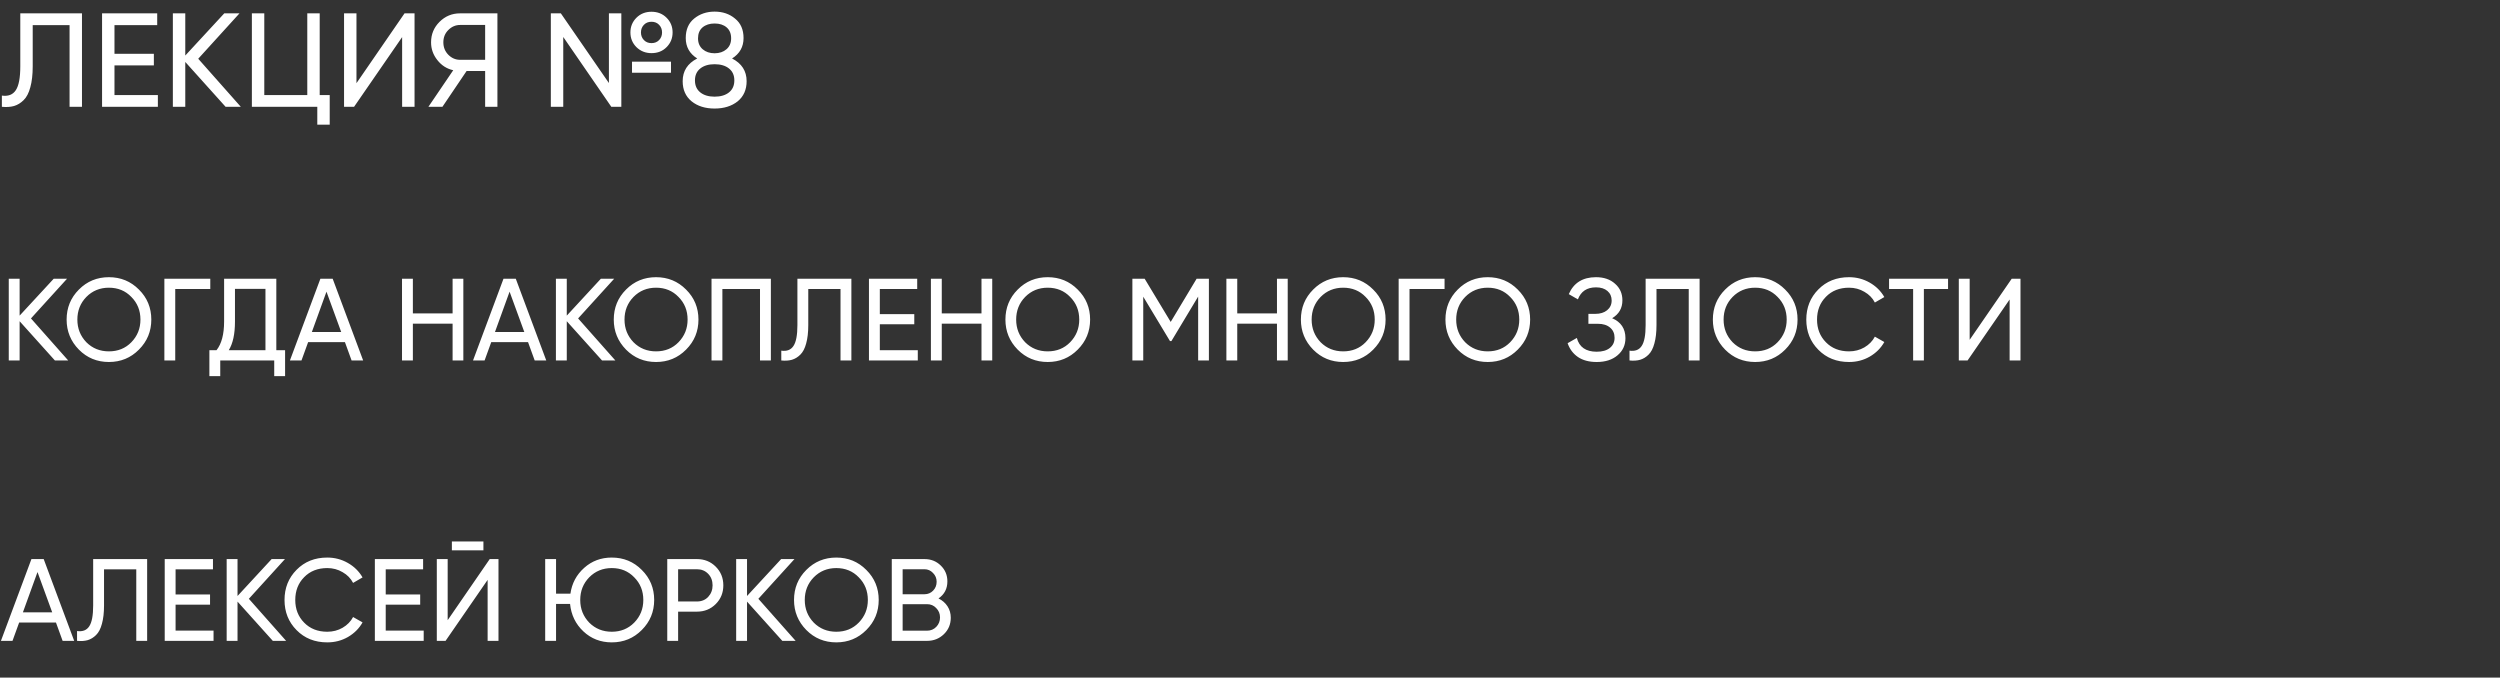
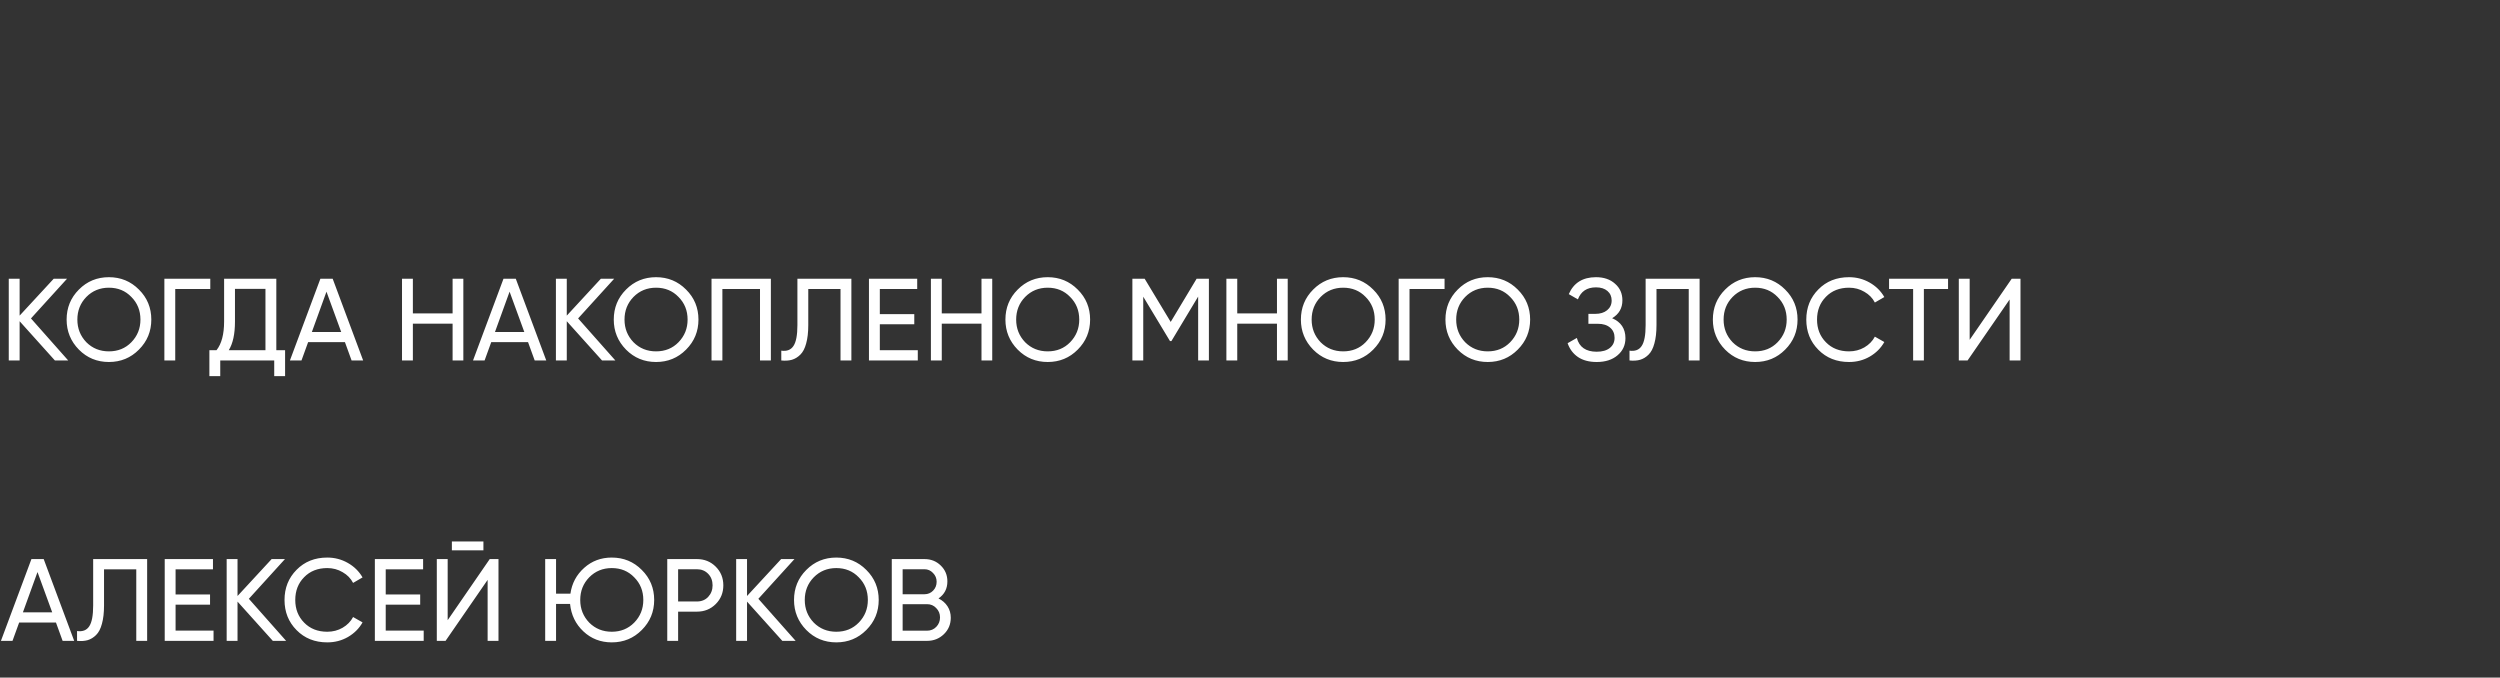
<svg xmlns="http://www.w3.org/2000/svg" width="749" height="203" viewBox="0 0 749 203" fill="none">
  <rect x="0" y="0" width="749" height="203" fill="#333333" stroke="none" />
  <path d="M9.275 95.4L20.44 108H16.45L5.88 96.24V108H2.625V83.5H5.88V94.56L16.1 83.5H20.09L9.275 95.4ZM19.958 95.75C19.958 92.203 21.183 89.205 23.633 86.755C26.083 84.282 29.081 83.045 32.628 83.045C36.175 83.045 39.173 84.282 41.623 86.755C44.096 89.205 45.333 92.203 45.333 95.75C45.333 99.273 44.096 102.272 41.623 104.745C39.173 107.218 36.175 108.455 32.628 108.455C29.081 108.455 26.083 107.218 23.633 104.745C21.183 102.248 19.958 99.25 19.958 95.75ZM42.078 95.75C42.078 93.043 41.168 90.78 39.348 88.96C37.575 87.117 35.335 86.195 32.628 86.195C29.945 86.195 27.693 87.117 25.873 88.96C24.076 90.803 23.178 93.067 23.178 95.75C23.178 98.41 24.076 100.673 25.873 102.54C27.693 104.36 29.945 105.27 32.628 105.27C35.335 105.27 37.575 104.36 39.348 102.54C41.168 100.673 42.078 98.41 42.078 95.75ZM49.246 83.5H63.001V86.58H52.501V108H49.246V83.5ZM82.787 83.5V104.92H85.412V112.69H82.157V108H65.987V112.69H62.732V104.92H64.867C66.384 103.007 67.142 100.137 67.142 96.31V83.5H82.787ZM68.542 104.92H79.532V86.545H70.397V96.38C70.397 100.067 69.779 102.913 68.542 104.92ZM108.802 108H105.337L103.342 102.505H92.317L90.322 108H86.857L95.992 83.5H99.667L108.802 108ZM97.812 87.385L93.437 99.46H102.222L97.812 87.385ZM135.597 93.895V83.5H138.817V108H135.597V96.975H123.697V108H120.442V83.5H123.697V93.895H135.597ZM163.661 108H160.196L158.201 102.505H147.176L145.181 108H141.716L150.851 83.5H154.526L163.661 108ZM152.671 87.385L148.296 99.46H157.081L152.671 87.385ZM173.201 95.4L184.366 108H180.376L169.806 96.24V108H166.551V83.5H169.806V94.56L180.026 83.5H184.016L173.201 95.4ZM183.884 95.75C183.884 92.203 185.109 89.205 187.559 86.755C190.009 84.282 193.007 83.045 196.554 83.045C200.1 83.045 203.099 84.282 205.549 86.755C208.022 89.205 209.259 92.203 209.259 95.75C209.259 99.273 208.022 102.272 205.549 104.745C203.099 107.218 200.1 108.455 196.554 108.455C193.007 108.455 190.009 107.218 187.559 104.745C185.109 102.248 183.884 99.25 183.884 95.75ZM206.004 95.75C206.004 93.043 205.094 90.78 203.274 88.96C201.5 87.117 199.26 86.195 196.554 86.195C193.87 86.195 191.619 87.117 189.799 88.96C188.002 90.803 187.104 93.067 187.104 95.75C187.104 98.41 188.002 100.673 189.799 102.54C191.619 104.36 193.87 105.27 196.554 105.27C199.26 105.27 201.5 104.36 203.274 102.54C205.094 100.673 206.004 98.41 206.004 95.75ZM213.172 83.5H230.952V108H227.697V86.58H216.427V108H213.172V83.5ZM234.074 108V105.06C235.731 105.293 236.944 104.827 237.714 103.66C238.507 102.493 238.904 100.405 238.904 97.395V83.5H255.074V108H251.819V86.58H242.159V97.395C242.159 99.565 241.949 101.397 241.529 102.89C241.132 104.383 240.549 105.503 239.779 106.25C239.032 106.997 238.192 107.51 237.259 107.79C236.349 108.047 235.287 108.117 234.074 108ZM263.595 97.15V104.92H274.97V108H260.34V83.5H274.795V86.58H263.595V94.105H273.92V97.15H263.595ZM294.054 93.895V83.5H297.274V108H294.054V96.975H282.154V108H278.899V83.5H282.154V93.895H294.054ZM301.223 95.75C301.223 92.203 302.448 89.205 304.898 86.755C307.348 84.282 310.346 83.045 313.893 83.045C317.439 83.045 320.438 84.282 322.888 86.755C325.361 89.205 326.598 92.203 326.598 95.75C326.598 99.273 325.361 102.272 322.888 104.745C320.438 107.218 317.439 108.455 313.893 108.455C310.346 108.455 307.348 107.218 304.898 104.745C302.448 102.248 301.223 99.25 301.223 95.75ZM323.343 95.75C323.343 93.043 322.433 90.78 320.613 88.96C318.839 87.117 316.599 86.195 313.893 86.195C311.209 86.195 308.958 87.117 307.138 88.96C305.341 90.803 304.443 93.067 304.443 95.75C304.443 98.41 305.341 100.673 307.138 102.54C308.958 104.36 311.209 105.27 313.893 105.27C316.599 105.27 318.839 104.36 320.613 102.54C322.433 100.673 323.343 98.41 323.343 95.75ZM358.511 83.5H362.186V108H358.966V88.855L350.951 102.19H350.531L342.516 88.89V108H339.261V83.5H342.936L350.741 96.45L358.511 83.5ZM382.58 93.895V83.5H385.8V108H382.58V96.975H370.68V108H367.425V83.5H370.68V93.895H382.58ZM389.748 95.75C389.748 92.203 390.973 89.205 393.423 86.755C395.873 84.282 398.871 83.045 402.418 83.045C405.965 83.045 408.963 84.282 411.413 86.755C413.886 89.205 415.123 92.203 415.123 95.75C415.123 99.273 413.886 102.272 411.413 104.745C408.963 107.218 405.965 108.455 402.418 108.455C398.871 108.455 395.873 107.218 393.423 104.745C390.973 102.248 389.748 99.25 389.748 95.75ZM411.868 95.75C411.868 93.043 410.958 90.78 409.138 88.96C407.365 87.117 405.125 86.195 402.418 86.195C399.735 86.195 397.483 87.117 395.663 88.96C393.866 90.803 392.968 93.067 392.968 95.75C392.968 98.41 393.866 100.673 395.663 102.54C397.483 104.36 399.735 105.27 402.418 105.27C405.125 105.27 407.365 104.36 409.138 102.54C410.958 100.673 411.868 98.41 411.868 95.75ZM419.036 83.5H432.791V86.58H422.291V108H419.036V83.5ZM433.054 95.75C433.054 92.203 434.279 89.205 436.729 86.755C439.179 84.282 442.177 83.045 445.724 83.045C449.27 83.045 452.269 84.282 454.719 86.755C457.192 89.205 458.429 92.203 458.429 95.75C458.429 99.273 457.192 102.272 454.719 104.745C452.269 107.218 449.27 108.455 445.724 108.455C442.177 108.455 439.179 107.218 436.729 104.745C434.279 102.248 433.054 99.25 433.054 95.75ZM455.174 95.75C455.174 93.043 454.264 90.78 452.444 88.96C450.67 87.117 448.43 86.195 445.724 86.195C443.04 86.195 440.789 87.117 438.969 88.96C437.172 90.803 436.274 93.067 436.274 95.75C436.274 98.41 437.172 100.673 438.969 102.54C440.789 104.36 443.04 105.27 445.724 105.27C448.43 105.27 450.67 104.36 452.444 102.54C454.264 100.673 455.174 98.41 455.174 95.75ZM482.992 95.33C485.652 96.473 486.982 98.468 486.982 101.315C486.982 103.415 486.188 105.13 484.602 106.46C483.038 107.79 480.962 108.455 478.372 108.455C476.085 108.455 474.207 107.953 472.737 106.95C471.29 105.947 470.263 104.57 469.657 102.82L472.422 101.245C473.145 103.998 475.128 105.375 478.372 105.375C480.052 105.375 481.358 105.002 482.292 104.255C483.248 103.508 483.727 102.493 483.727 101.21C483.727 99.927 483.283 98.912 482.397 98.165C481.51 97.395 480.297 97.01 478.757 97.01H475.887V94.035H477.952C479.422 94.035 480.6 93.673 481.487 92.95C482.397 92.203 482.852 91.235 482.852 90.045C482.852 88.855 482.432 87.898 481.592 87.175C480.752 86.452 479.608 86.09 478.162 86.09C475.455 86.09 473.647 87.292 472.737 89.695L470.007 88.12C471.477 84.737 474.195 83.045 478.162 83.045C480.518 83.045 482.42 83.698 483.867 85.005C485.337 86.288 486.072 87.945 486.072 89.975C486.072 92.332 485.045 94.117 482.992 95.33ZM488.2 108V105.06C489.857 105.293 491.07 104.827 491.84 103.66C492.633 102.493 493.03 100.405 493.03 97.395V83.5H509.2V108H505.945V86.58H496.285V97.395C496.285 99.565 496.075 101.397 495.655 102.89C495.258 104.383 494.675 105.503 493.905 106.25C493.158 106.997 492.318 107.51 491.385 107.79C490.475 108.047 489.413 108.117 488.2 108ZM513.171 95.75C513.171 92.203 514.396 89.205 516.846 86.755C519.296 84.282 522.294 83.045 525.841 83.045C529.387 83.045 532.386 84.282 534.836 86.755C537.309 89.205 538.546 92.203 538.546 95.75C538.546 99.273 537.309 102.272 534.836 104.745C532.386 107.218 529.387 108.455 525.841 108.455C522.294 108.455 519.296 107.218 516.846 104.745C514.396 102.248 513.171 99.25 513.171 95.75ZM535.291 95.75C535.291 93.043 534.381 90.78 532.561 88.96C530.787 87.117 528.547 86.195 525.841 86.195C523.157 86.195 520.906 87.117 519.086 88.96C517.289 90.803 516.391 93.067 516.391 95.75C516.391 98.41 517.289 100.673 519.086 102.54C520.906 104.36 523.157 105.27 525.841 105.27C528.547 105.27 530.787 104.36 532.561 102.54C534.381 100.673 535.291 98.41 535.291 95.75ZM553.974 108.455C550.241 108.455 547.172 107.23 544.769 104.78C542.366 102.353 541.164 99.343 541.164 95.75C541.164 92.157 542.366 89.147 544.769 86.72C547.172 84.27 550.241 83.045 553.974 83.045C556.191 83.045 558.244 83.582 560.134 84.655C562.024 85.728 563.494 87.175 564.544 88.995L561.709 90.64C561.009 89.287 559.959 88.213 558.559 87.42C557.182 86.603 555.654 86.195 553.974 86.195C551.127 86.195 548.817 87.105 547.044 88.925C545.271 90.722 544.384 92.997 544.384 95.75C544.384 98.48 545.271 100.743 547.044 102.54C548.817 104.36 551.127 105.27 553.974 105.27C555.654 105.27 557.182 104.873 558.559 104.08C559.959 103.263 561.009 102.19 561.709 100.86L564.544 102.47C563.517 104.29 562.059 105.748 560.169 106.845C558.302 107.918 556.237 108.455 553.974 108.455ZM565.962 83.5H583.637V86.58H576.392V108H573.172V86.58H565.962V83.5ZM605.338 108H602.083V89.73L589.483 108H586.858V83.5H590.113V101.805L602.713 83.5H605.338V108ZM22.225 192H18.76L16.765 186.505H5.74L3.745 192H0.28L9.415 167.5H13.09L22.225 192ZM11.235 171.385L6.86 183.46H15.645L11.235 171.385ZM23.083 192V189.06C24.739 189.293 25.953 188.827 26.723 187.66C27.516 186.493 27.913 184.405 27.913 181.395V167.5H44.083V192H40.828V170.58H31.168V181.395C31.168 183.565 30.958 185.397 30.538 186.89C30.141 188.383 29.558 189.503 28.788 190.25C28.041 190.997 27.201 191.51 26.268 191.79C25.358 192.047 24.296 192.117 23.083 192ZM52.604 181.15V188.92H63.979V192H49.349V167.5H63.804V170.58H52.604V178.105H62.929V181.15H52.604ZM74.558 179.4L85.723 192H81.733L71.163 180.24V192H67.908V167.5H71.163V178.56L81.383 167.5H85.373L74.558 179.4ZM98.051 192.455C94.318 192.455 91.249 191.23 88.846 188.78C86.443 186.353 85.241 183.343 85.241 179.75C85.241 176.157 86.443 173.147 88.846 170.72C91.249 168.27 94.318 167.045 98.051 167.045C100.268 167.045 102.321 167.582 104.211 168.655C106.101 169.728 107.571 171.175 108.621 172.995L105.786 174.64C105.086 173.287 104.036 172.213 102.636 171.42C101.259 170.603 99.731 170.195 98.051 170.195C95.204 170.195 92.894 171.105 91.121 172.925C89.348 174.722 88.461 176.997 88.461 179.75C88.461 182.48 89.348 184.743 91.121 186.54C92.894 188.36 95.204 189.27 98.051 189.27C99.731 189.27 101.259 188.873 102.636 188.08C104.036 187.263 105.086 186.19 105.786 184.86L108.621 186.47C107.594 188.29 106.136 189.748 104.246 190.845C102.379 191.918 100.314 192.455 98.051 192.455ZM115.563 181.15V188.92H126.938V192H112.308V167.5H126.763V170.58H115.563V178.105H125.888V181.15H115.563ZM144.832 164.875H135.382V162.215H144.832V164.875ZM149.347 192H146.092V173.73L133.492 192H130.867V167.5H134.122V185.805L146.722 167.5H149.347V192ZM183.288 167.045C186.835 167.045 189.833 168.282 192.283 170.755C194.756 173.205 195.993 176.203 195.993 179.75C195.993 183.273 194.756 186.272 192.283 188.745C189.833 191.218 186.835 192.455 183.288 192.455C179.951 192.455 177.116 191.358 174.783 189.165C172.45 186.972 171.12 184.23 170.793 180.94H166.593V192H163.338V167.5H166.593V177.86H170.898C171.341 174.757 172.718 172.178 175.028 170.125C177.315 168.072 180.068 167.045 183.288 167.045ZM192.738 179.75C192.738 177.043 191.828 174.78 190.008 172.96C188.235 171.117 185.995 170.195 183.288 170.195C180.605 170.195 178.353 171.117 176.533 172.96C174.736 174.803 173.838 177.067 173.838 179.75C173.838 182.41 174.736 184.673 176.533 186.54C178.353 188.36 180.605 189.27 183.288 189.27C185.971 189.27 188.211 188.36 190.008 186.54C191.828 184.673 192.738 182.41 192.738 179.75ZM199.91 167.5H208.8C211.04 167.5 212.918 168.258 214.435 169.775C215.952 171.292 216.71 173.158 216.71 175.375C216.71 177.592 215.952 179.458 214.435 180.975C212.918 182.492 211.04 183.25 208.8 183.25H203.165V192H199.91V167.5ZM203.165 180.205H208.8C210.177 180.205 211.297 179.75 212.16 178.84C213.047 177.883 213.49 176.728 213.49 175.375C213.49 173.975 213.047 172.82 212.16 171.91C211.273 171 210.153 170.545 208.8 170.545H203.165V180.205ZM227.205 179.4L238.37 192H234.38L223.81 180.24V192H220.555V167.5H223.81V178.56L234.03 167.5H238.02L227.205 179.4ZM237.888 179.75C237.888 176.203 239.113 173.205 241.563 170.755C244.013 168.282 247.011 167.045 250.558 167.045C254.104 167.045 257.103 168.282 259.553 170.755C262.026 173.205 263.263 176.203 263.263 179.75C263.263 183.273 262.026 186.272 259.553 188.745C257.103 191.218 254.104 192.455 250.558 192.455C247.011 192.455 244.013 191.218 241.563 188.745C239.113 186.248 237.888 183.25 237.888 179.75ZM260.008 179.75C260.008 177.043 259.098 174.78 257.278 172.96C255.504 171.117 253.264 170.195 250.558 170.195C247.874 170.195 245.623 171.117 243.803 172.96C242.006 174.803 241.108 177.067 241.108 179.75C241.108 182.41 242.006 184.673 243.803 186.54C245.623 188.36 247.874 189.27 250.558 189.27C253.264 189.27 255.504 188.36 257.278 186.54C259.098 184.673 260.008 182.41 260.008 179.75ZM281.176 179.295C282.319 179.855 283.217 180.637 283.871 181.64C284.524 182.643 284.851 183.787 284.851 185.07C284.851 187.03 284.162 188.675 282.786 190.005C281.409 191.335 279.729 192 277.746 192H267.176V167.5H276.976C278.912 167.5 280.534 168.142 281.841 169.425C283.171 170.708 283.836 172.295 283.836 174.185C283.836 176.378 282.949 178.082 281.176 179.295ZM276.976 170.545H270.431V178.035H276.976C278.002 178.035 278.866 177.673 279.566 176.95C280.266 176.227 280.616 175.34 280.616 174.29C280.616 173.263 280.254 172.388 279.531 171.665C278.831 170.918 277.979 170.545 276.976 170.545ZM270.431 188.955H277.746C278.842 188.955 279.764 188.57 280.511 187.8C281.257 187.03 281.631 186.085 281.631 184.965C281.631 183.868 281.246 182.935 280.476 182.165C279.752 181.395 278.842 181.01 277.746 181.01H270.431V188.955Z" fill="white" />
-   <path d="M0.56 32V28.64C2.453 28.907 3.84 28.373 4.72 27.04C5.627 25.707 6.08 23.32 6.08 19.88V4H24.56V32H20.84V7.52H9.8V19.88C9.8 22.36 9.56 24.453 9.08 26.16C8.627 27.867 7.96 29.147 7.08 30C6.227 30.853 5.267 31.44 4.2 31.76C3.16 32.053 1.947 32.133 0.56 32ZM34.298 19.6V28.48H47.298V32H30.578V4H47.098V7.52H34.298V16.12H46.098V19.6H34.298ZM59.389 17.6L72.149 32H67.589L55.509 18.56V32H51.789V4H55.509V16.64L67.189 4H71.749L59.389 17.6ZM95.781 4V28.48H98.781V37.36H95.061V32H75.461V4H79.181V28.48H92.061V4H95.781ZM124.198 32H120.478V11.12L106.078 32H103.078V4H106.798V24.92L121.198 4H124.198V32ZM137.828 4H149.028V32H145.348V21.28H139.788L132.548 32H128.348L135.788 21.04C133.868 20.613 132.281 19.6 131.028 18C129.774 16.427 129.148 14.653 129.148 12.68C129.148 10.28 129.988 8.24 131.668 6.56C133.374 4.853 135.428 4 137.828 4ZM137.828 17.92H145.348V7.48H137.828C136.494 7.48 135.321 7.987 134.308 9C133.321 9.987 132.828 11.213 132.828 12.68C132.828 14.147 133.321 15.387 134.308 16.4C135.321 17.413 136.494 17.92 137.828 17.92ZM195.191 15.92C193.405 15.92 191.898 15.32 190.671 14.12C189.471 12.92 188.871 11.453 188.871 9.72C188.871 7.987 189.471 6.52 190.671 5.32C191.871 4.12 193.378 3.52 195.191 3.52C197.005 3.52 198.511 4.12 199.711 5.32C200.911 6.52 201.511 7.987 201.511 9.72C201.511 11.453 200.911 12.92 199.711 14.12C198.538 15.32 197.031 15.92 195.191 15.92ZM182.431 24.88V4H186.151V32H183.151L168.751 11.08V32H165.031V4H168.031L182.431 24.88ZM192.031 9.72C192.031 10.627 192.325 11.387 192.911 12C193.498 12.613 194.258 12.92 195.191 12.92C196.125 12.92 196.885 12.613 197.471 12C198.058 11.387 198.351 10.627 198.351 9.72C198.351 8.813 198.058 8.053 197.471 7.44C196.885 6.827 196.125 6.52 195.191 6.52C194.258 6.52 193.498 6.827 192.911 7.44C192.325 8.053 192.031 8.813 192.031 9.72ZM201.031 21.8H189.351V18.48H201.031V21.8ZM219.328 17.52C222.234 19.013 223.688 21.28 223.688 24.32C223.688 26.88 222.794 28.893 221.008 30.36C219.194 31.8 216.888 32.52 214.088 32.52C211.288 32.52 208.994 31.8 207.208 30.36C205.421 28.893 204.528 26.88 204.528 24.32C204.528 21.28 205.981 19.013 208.888 17.52C206.594 16.08 205.448 14.04 205.448 11.4C205.448 8.867 206.288 6.92 207.968 5.56C209.674 4.173 211.714 3.48 214.088 3.48C216.514 3.48 218.554 4.173 220.208 5.56C221.914 6.92 222.768 8.867 222.768 11.4C222.768 14.04 221.621 16.08 219.328 17.52ZM214.088 7.04C212.621 7.04 211.421 7.427 210.488 8.2C209.581 8.973 209.128 10.067 209.128 11.48C209.128 12.867 209.594 13.96 210.528 14.76C211.461 15.56 212.648 15.96 214.088 15.96C215.528 15.96 216.714 15.56 217.648 14.76C218.581 13.96 219.048 12.867 219.048 11.48C219.048 10.067 218.594 8.973 217.688 8.2C216.781 7.427 215.581 7.04 214.088 7.04ZM214.088 28.96C215.901 28.96 217.341 28.533 218.408 27.68C219.474 26.827 220.008 25.627 220.008 24.08C220.008 22.56 219.474 21.373 218.408 20.52C217.341 19.667 215.901 19.24 214.088 19.24C212.301 19.24 210.874 19.667 209.808 20.52C208.741 21.373 208.208 22.56 208.208 24.08C208.208 25.627 208.741 26.827 209.808 27.68C210.874 28.533 212.301 28.96 214.088 28.96Z" fill="white" />
</svg>